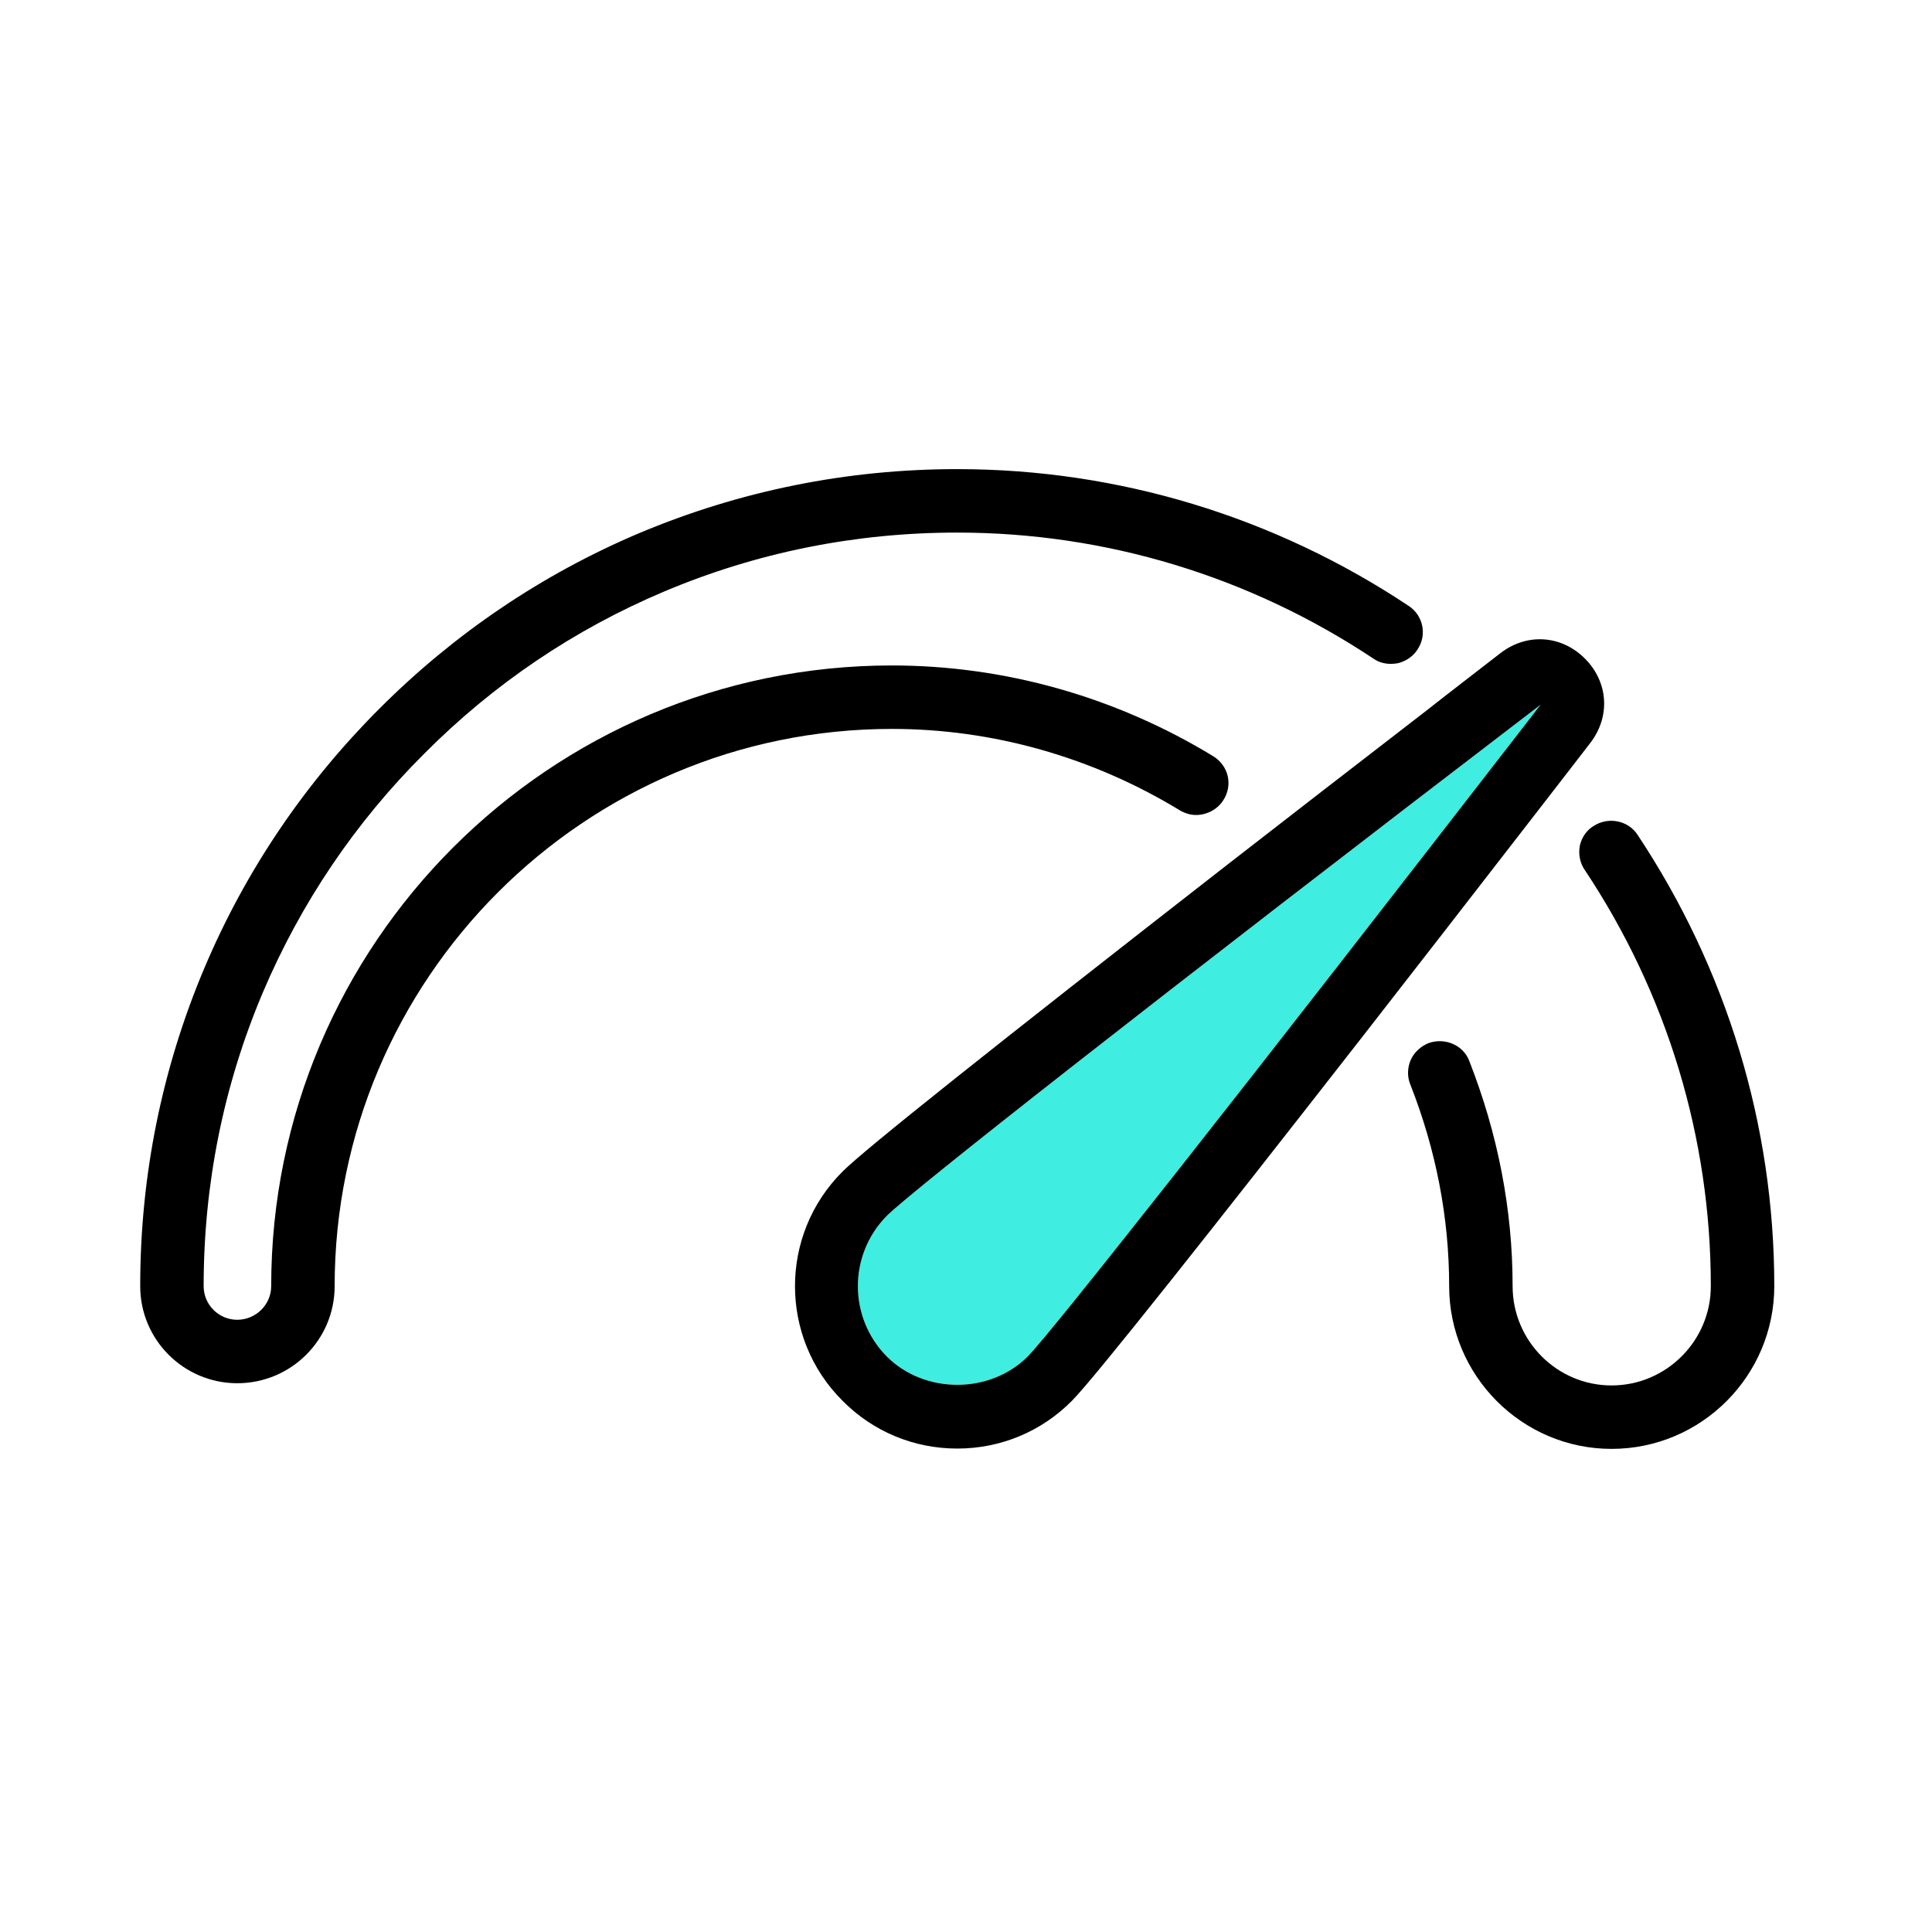
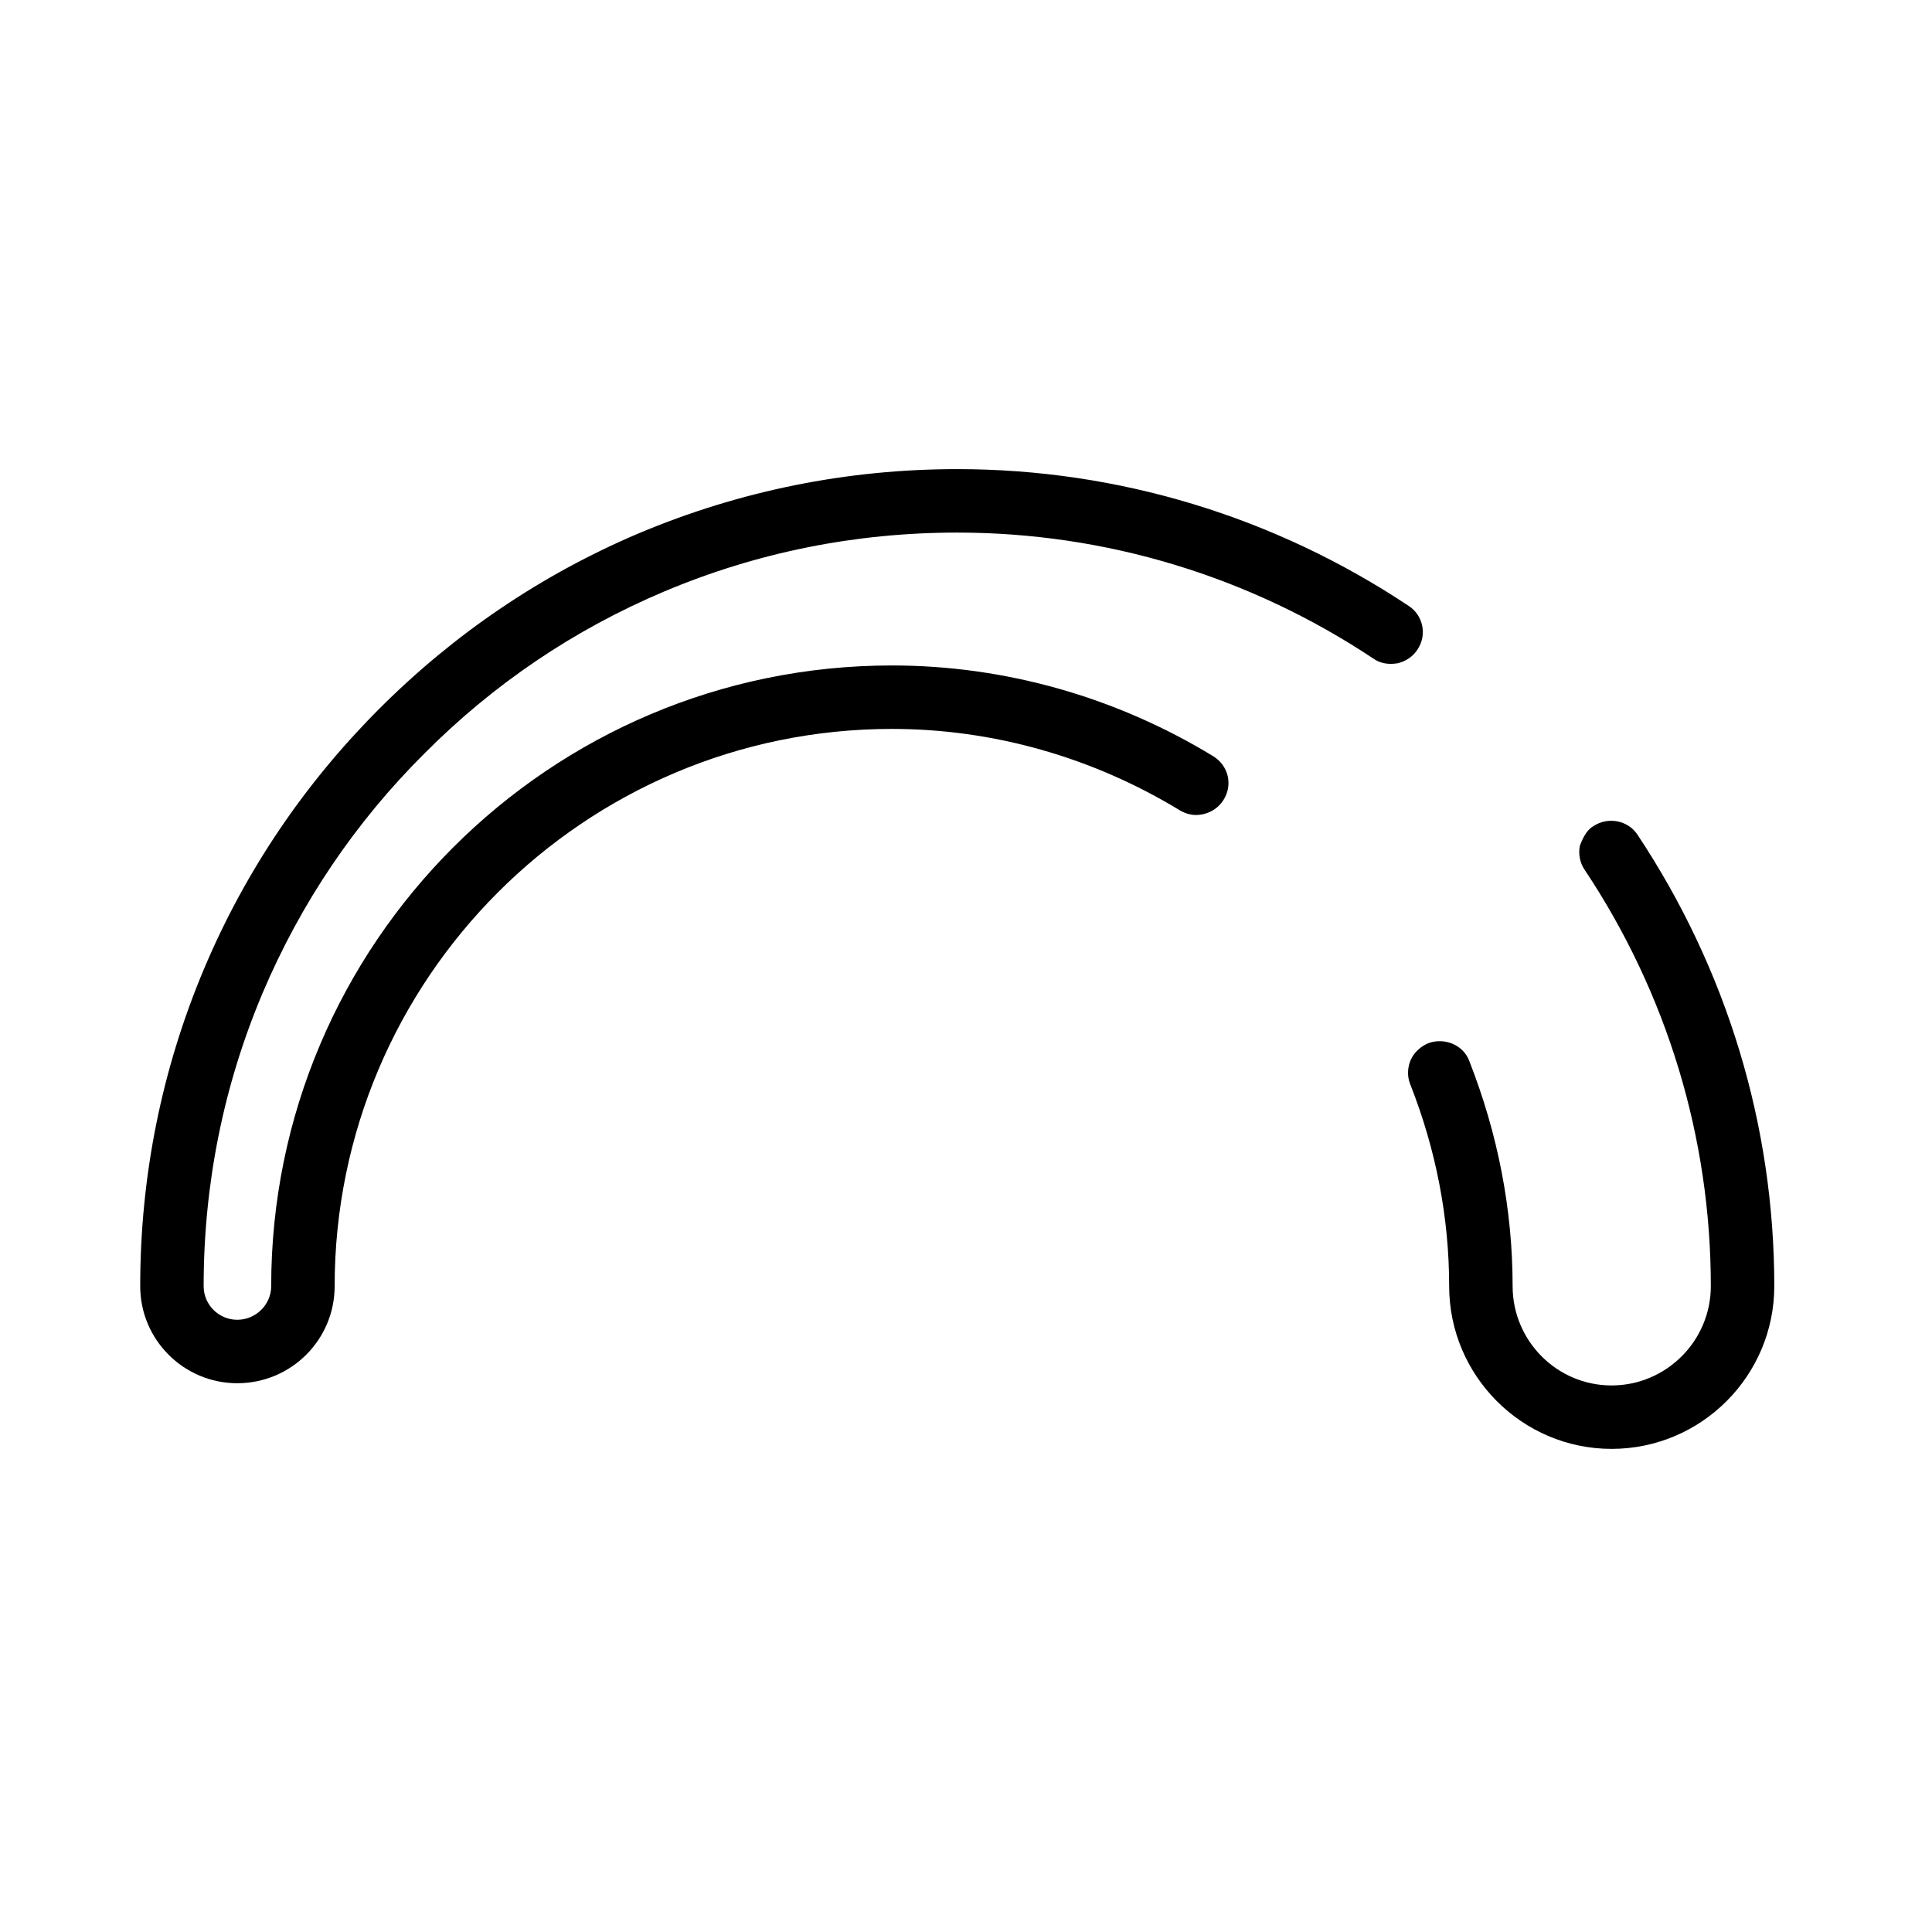
<svg xmlns="http://www.w3.org/2000/svg" width="98" height="98" viewBox="0 0 98 98" fill="none">
-   <path d="M78.145 35.747C70.497 45.626 64.314 53.577 59.869 59.217C55.423 64.858 52.746 68.188 52.125 68.809C50.213 70.722 46.899 70.722 44.987 68.809C43.027 66.834 43.027 63.647 44.987 61.671C46.229 60.428 58.276 50.948 78.145 35.747Z" fill="#3FEEE0" />
-   <path d="M81.746 73.494C77.205 73.494 73.508 69.782 73.508 65.24C73.508 61.767 72.839 58.309 71.532 54.995C71.373 54.597 71.389 54.151 71.564 53.752C71.74 53.37 72.074 53.067 72.473 52.908C73.285 52.621 74.225 53.003 74.528 53.816C75.978 57.513 76.727 61.353 76.727 65.24C76.727 68.013 78.974 70.276 81.746 70.276C84.519 70.276 86.781 68.013 86.781 65.24C86.781 57.72 84.567 50.406 80.376 44.112C80.137 43.762 80.057 43.315 80.137 42.901C80.153 42.79 80.201 42.694 80.233 42.598C80.36 42.312 80.567 42.057 80.838 41.897C81.571 41.419 82.575 41.611 83.053 42.328C87.594 49.163 90 57.082 90 65.24C90 69.782 86.303 73.494 81.746 73.494Z" fill="black" />
-   <path d="M54.372 71.056C52.826 72.618 50.755 73.478 48.556 73.478C46.357 73.478 44.285 72.618 42.74 71.056C39.521 67.854 39.521 62.627 42.74 59.425C43.776 58.373 50.356 53.131 62.323 43.809C65.318 41.483 68.648 38.902 72.329 36.065C73.54 35.109 74.815 34.137 76.106 33.133C77.444 32.098 79.197 32.209 80.392 33.404C81.587 34.599 81.698 36.352 80.663 37.691C79.627 39.029 78.575 40.399 77.508 41.77C74.671 45.434 71.755 49.195 68.983 52.748C61.733 62.038 55.519 69.909 54.372 71.056ZM44.986 68.81C46.899 70.722 50.213 70.722 52.125 68.81C52.746 68.188 55.423 64.858 59.869 59.217C64.314 53.577 70.497 45.626 78.145 35.747C58.275 50.948 46.229 60.428 44.986 61.671C43.027 63.647 43.027 66.834 44.986 68.81Z" fill="black" />
+   <path d="M81.746 73.494C77.205 73.494 73.508 69.782 73.508 65.24C73.508 61.767 72.839 58.309 71.532 54.995C71.373 54.597 71.389 54.151 71.564 53.752C71.74 53.37 72.074 53.067 72.473 52.908C73.285 52.621 74.225 53.003 74.528 53.816C75.978 57.513 76.727 61.353 76.727 65.24C76.727 68.013 78.974 70.276 81.746 70.276C84.519 70.276 86.781 68.013 86.781 65.24C86.781 57.72 84.567 50.406 80.376 44.112C80.137 43.762 80.057 43.315 80.137 42.901C80.36 42.312 80.567 42.057 80.838 41.897C81.571 41.419 82.575 41.611 83.053 42.328C87.594 49.163 90 57.082 90 65.24C90 69.782 86.303 73.494 81.746 73.494Z" fill="black" />
  <path d="M12.035 70.164C9.326 70.164 7.112 67.965 7.112 65.241C7.112 59.648 8.211 54.214 10.362 49.115C12.449 44.176 15.445 39.746 19.253 35.938C23.061 32.13 27.491 29.134 32.415 27.047C37.529 24.896 42.963 23.796 48.556 23.796C56.714 23.796 64.649 26.202 71.469 30.744C72.186 31.222 72.393 32.194 71.915 32.926C71.692 33.293 71.309 33.548 70.895 33.644C70.784 33.66 70.672 33.675 70.561 33.675C70.242 33.675 69.939 33.596 69.684 33.42C63.39 29.23 56.077 27.015 48.556 27.015C43.393 27.015 38.39 28.019 33.673 30.011C29.116 31.939 25.037 34.695 21.532 38.217C18.01 41.722 15.254 45.817 13.326 50.358C11.334 55.075 10.33 60.078 10.33 65.241C10.33 66.181 11.095 66.945 12.035 66.945C12.975 66.945 13.756 66.181 13.756 65.241C13.756 47.873 27.873 33.755 45.242 33.755C50.962 33.755 56.602 35.349 61.542 38.36C61.908 38.583 62.179 38.95 62.275 39.364C62.37 39.794 62.291 40.224 62.052 40.591C61.749 41.069 61.207 41.34 60.666 41.34C60.395 41.34 60.124 41.26 59.869 41.117C55.423 38.408 50.372 36.974 45.242 36.974C29.642 36.974 16.975 49.657 16.975 65.241C16.975 67.965 14.76 70.164 12.035 70.164Z" fill="black" />
</svg>